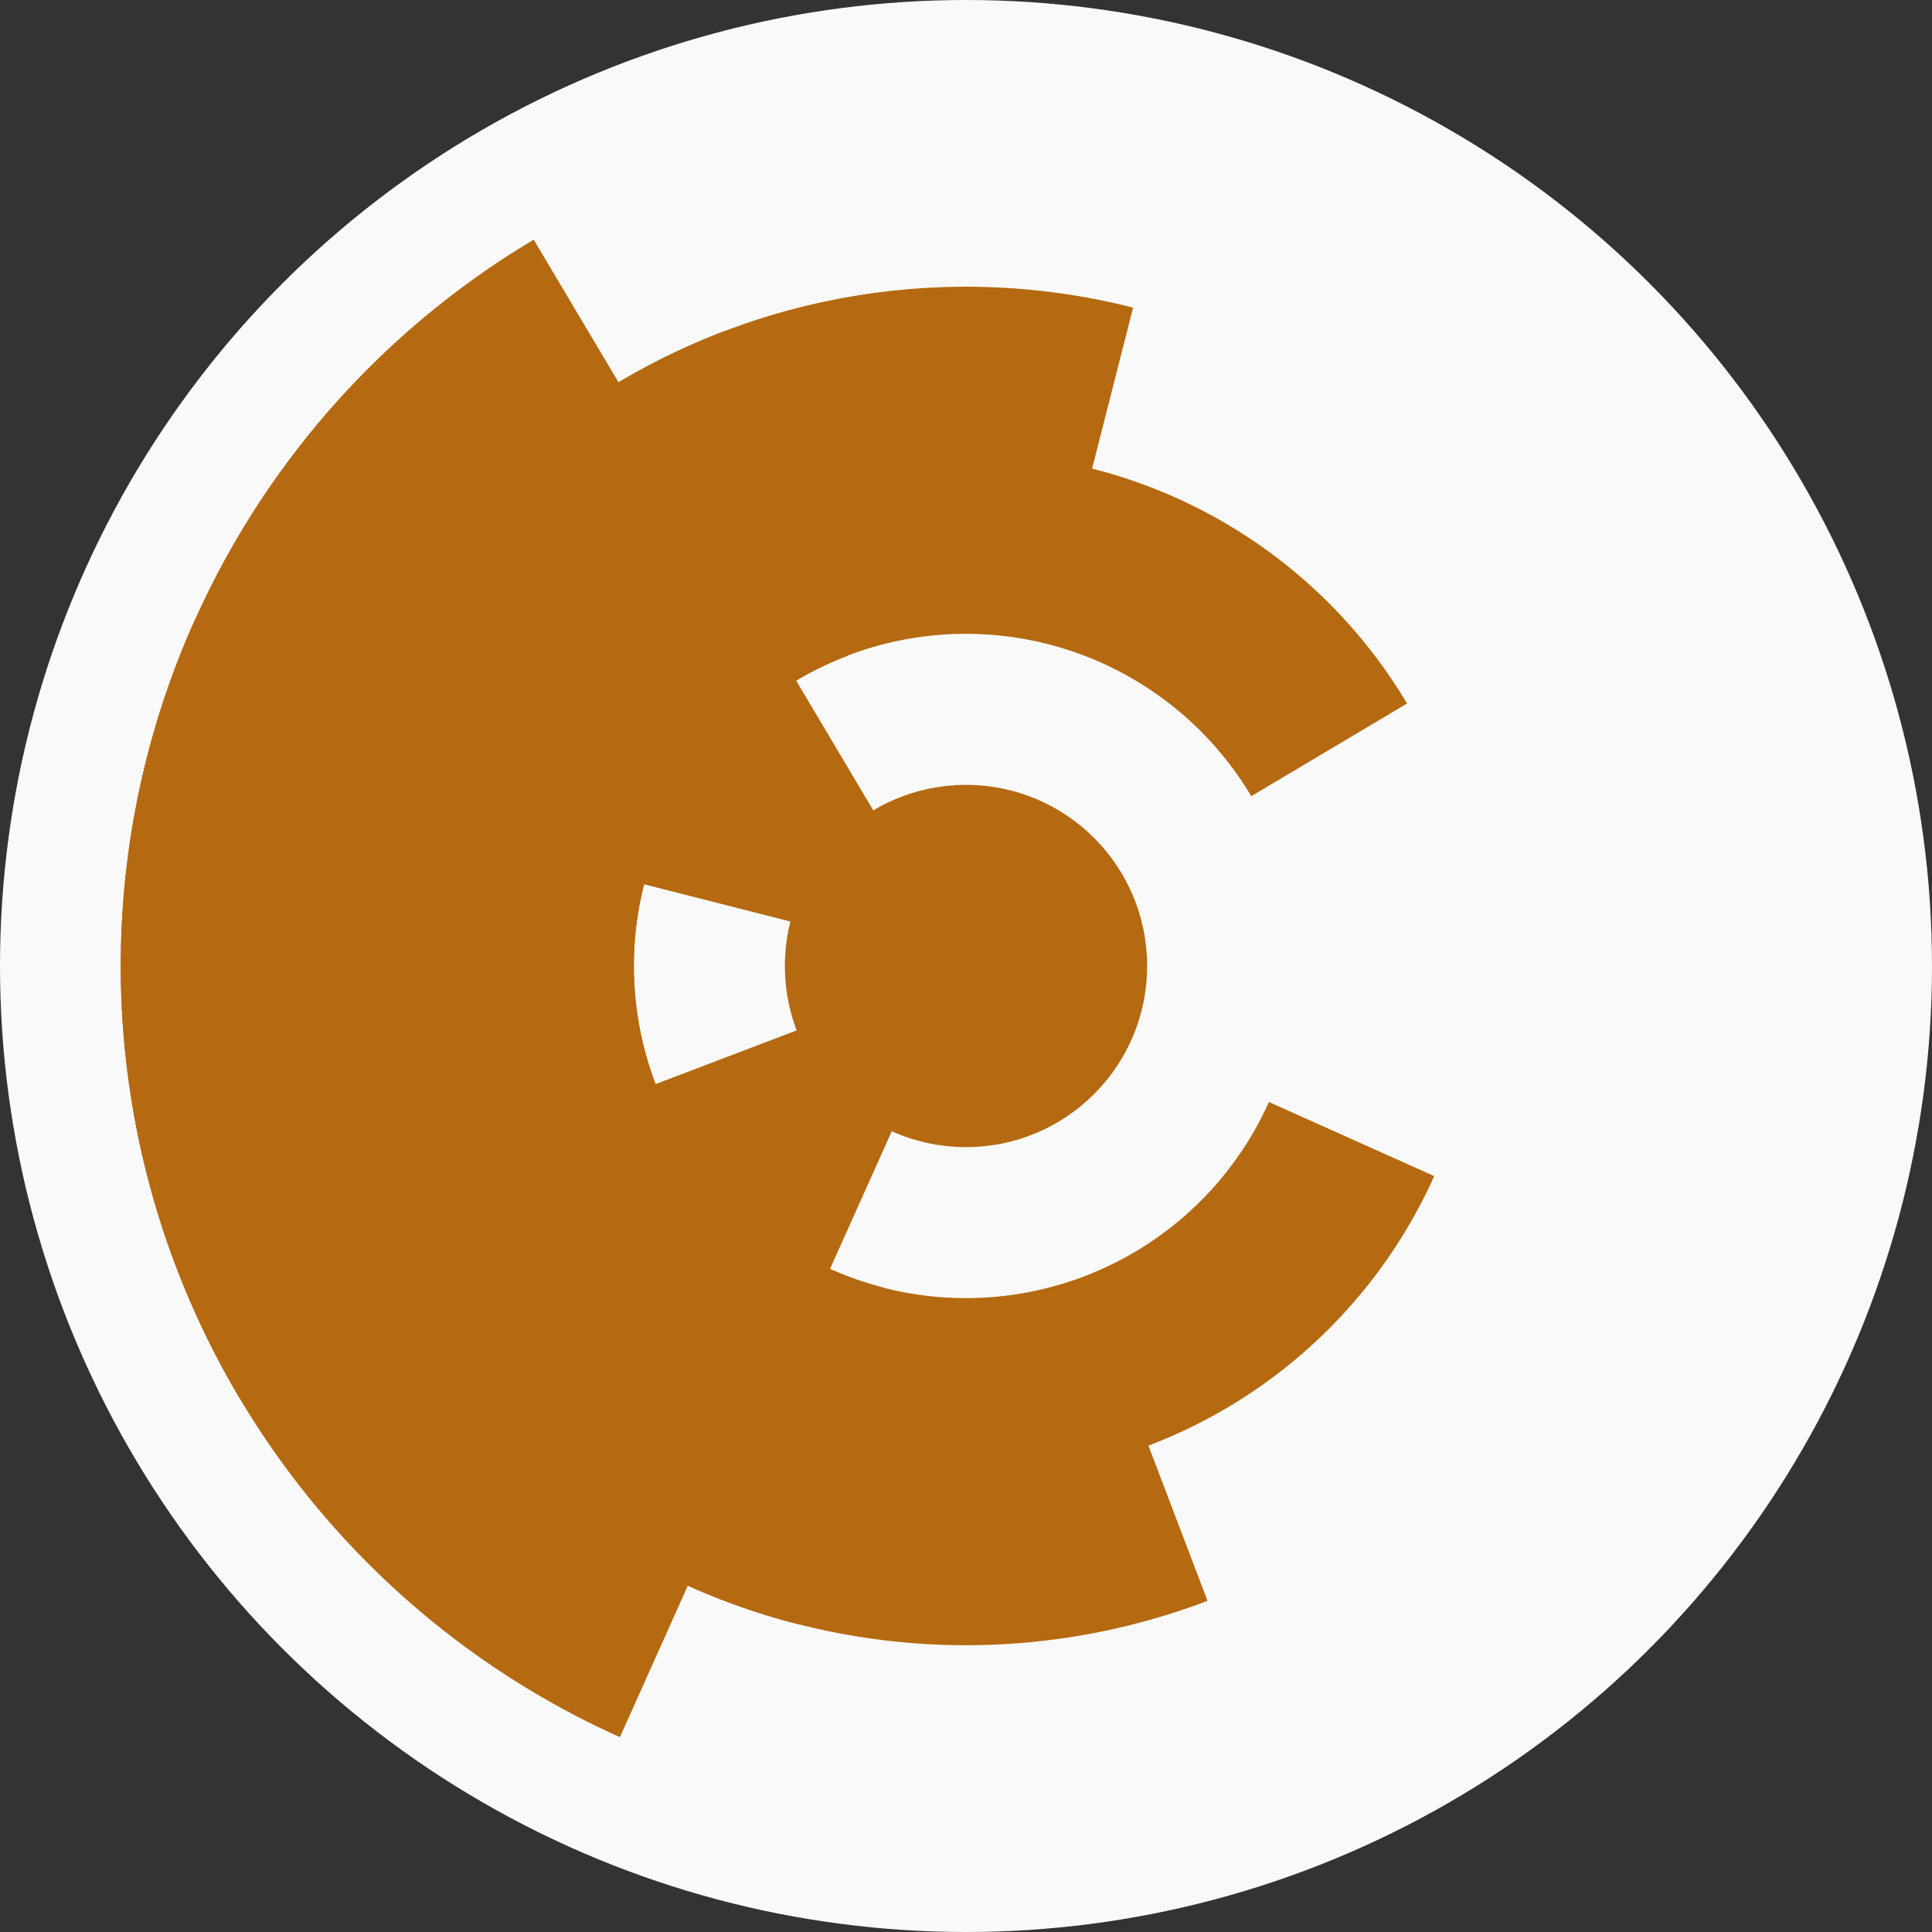
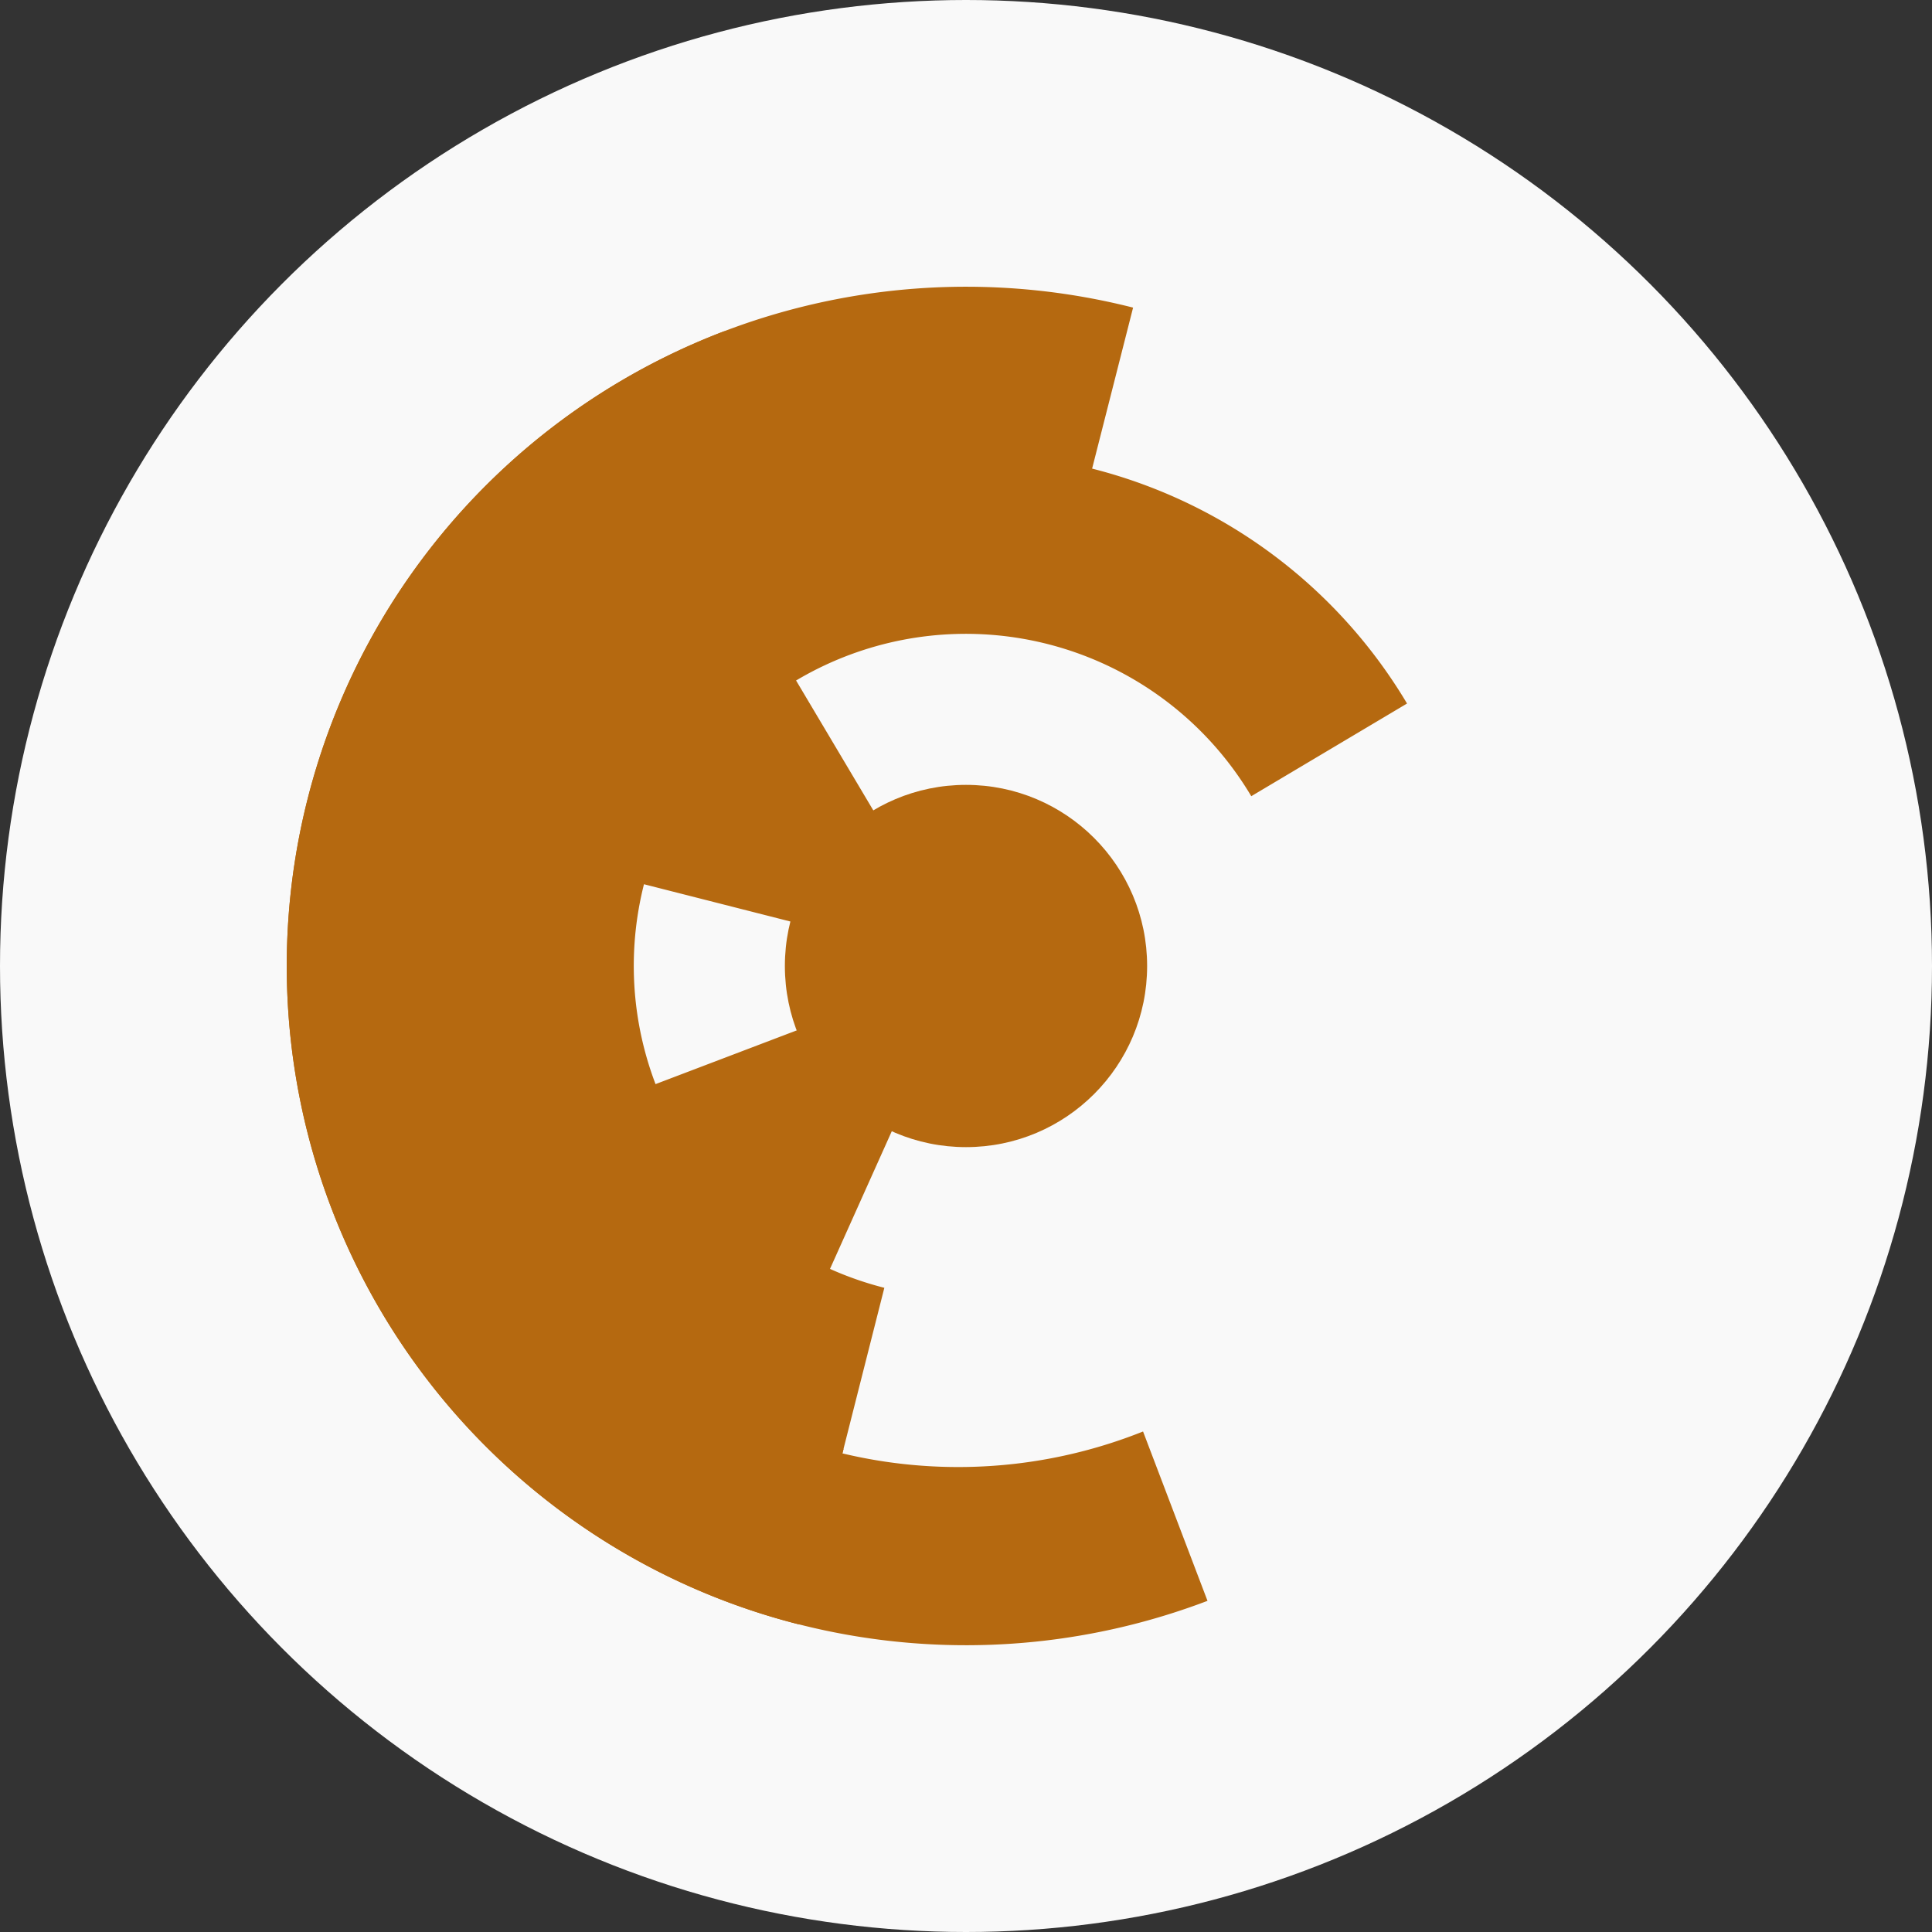
<svg xmlns="http://www.w3.org/2000/svg" width="128" height="128" viewbox="0 0 128 128">
  <rect width="100%" height="100%" fill="#333333" stroke="none" />
  <circle cx="64" cy="64" fill="#f9f9f9" r="64" />
  <path d="M 54.58 84.98 A 23 23 0 0 1 42.5 72.18 L 53.72 67.91 A 11 11 0 0 0 59.49 74.04 Z" fill="#b56910" />
  <path d="M 41.71 58.34 A 23 23 0 0 1 52.24 44.24 L 58.37 54.55 A 11 11 0 0 0 53.34 61.3 Z" fill="#b56910" />
-   <path d="M 95.02 77.92 A 34 34 0 1 1 51.91 32.22 L 56.18 43.44 A 22 22 0 1 0 84.07 73.01 Z" fill="#b56910" />
  <path d="M 55.64 96.96 A 34 34 0 1 1 93.22 46.61 L 82.9 52.75 A 22 22 0 1 0 58.59 85.32 Z" fill="#b56910" />
  <path d="M 80 106.06 A 45 45 0 1 1 48 21.94 L 52.27 33.16 A 33 33 0 1 0 75.73 94.84 Z" fill="#b56910" />
  <path d="M 52.93 107.62 A 45 45 0 1 1 75.07 20.38 L 72.11 32.01 A 33 33 0 1 0 55.89 95.99 Z" fill="#b56910" />
-   <path d="M 41.07 115.09 A 56 56 0 0 1 12.91 41.07 L 23.86 45.98 A 44 44 0 0 0 45.98 104.14 Z" fill="#b56910" />
-   <path d="M 15.88 92.64 A 56 56 0 0 1 35.36 15.88 L 41.49 26.19 A 44 44 0 0 0 26.19 86.51 Z" fill="#b56910" />
  <circle cx="64" cy="64" fill="#b56910" r="12" />
</svg>